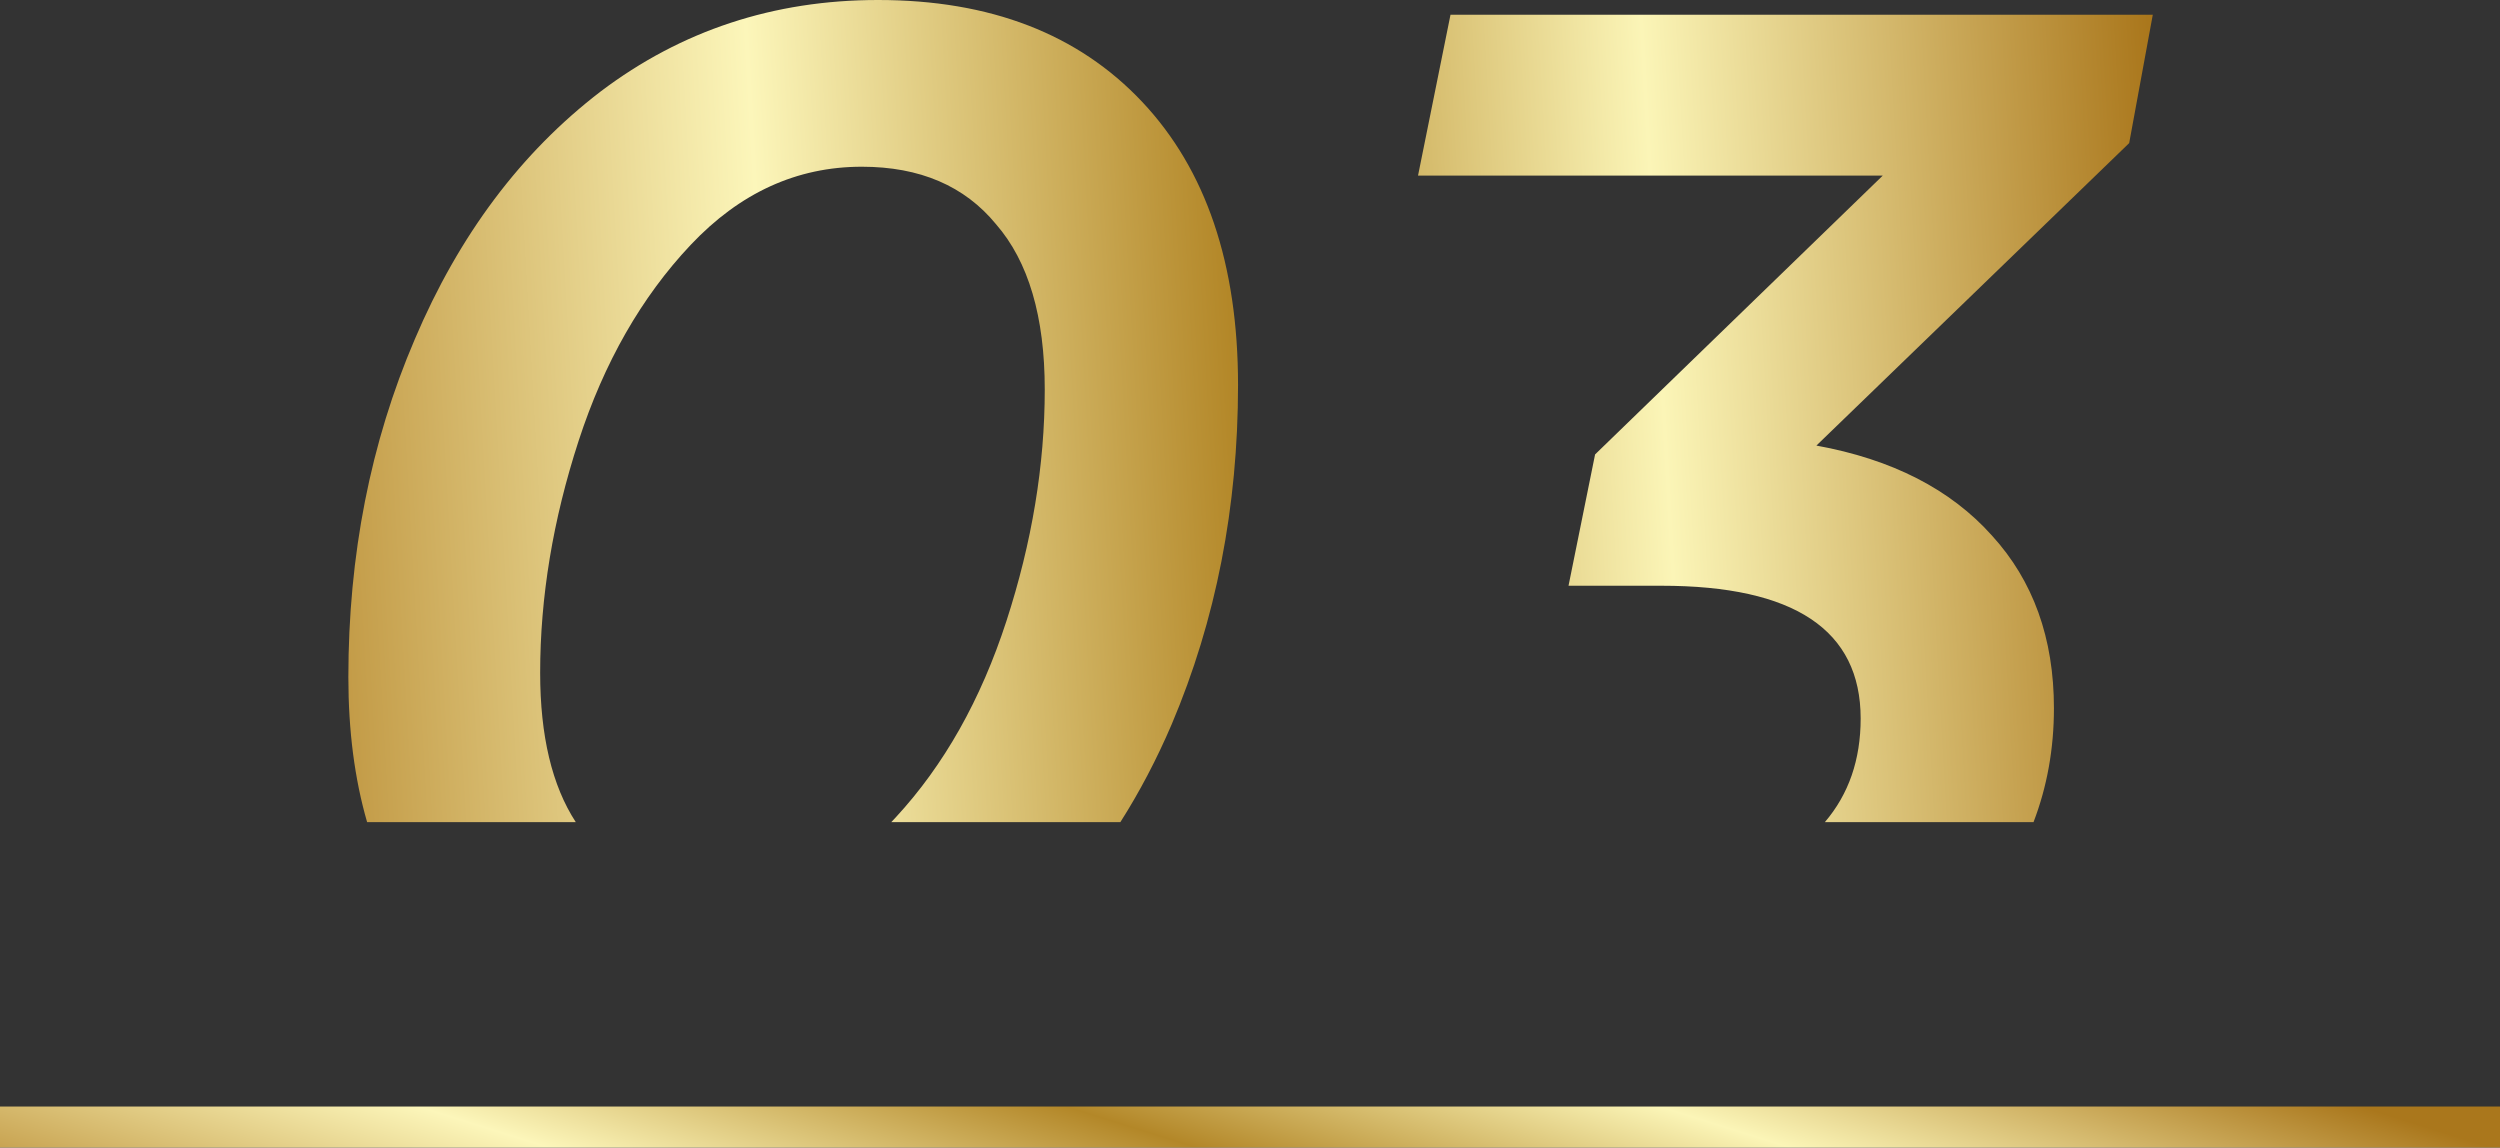
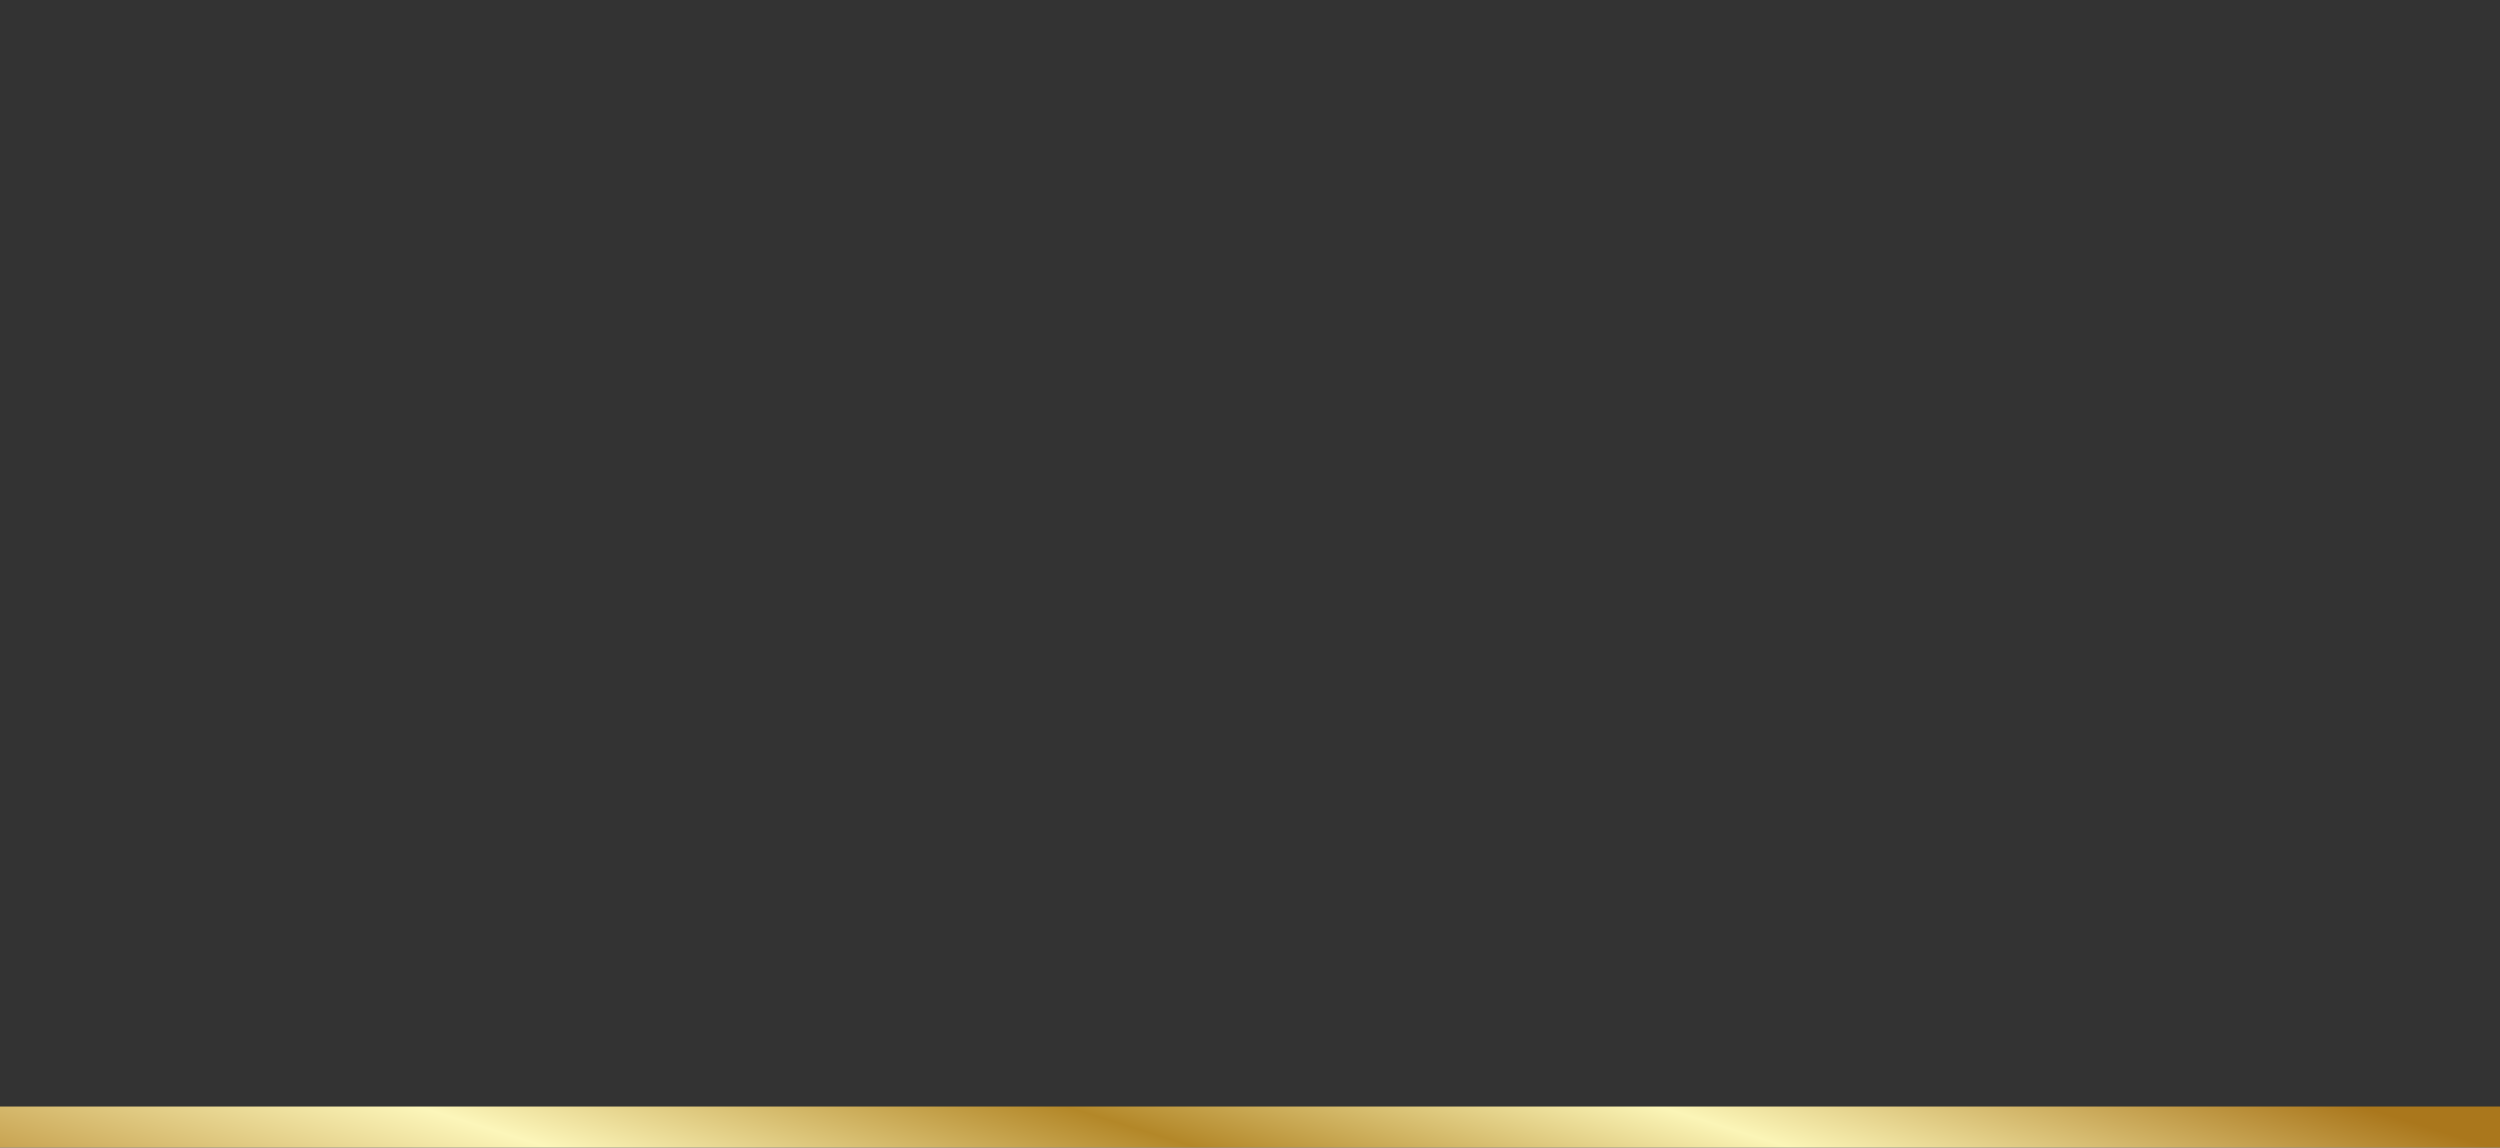
<svg xmlns="http://www.w3.org/2000/svg" width="122" height="56" viewBox="0 0 122 56" fill="none">
  <rect x="0" y="0" width="122" height="56" fill="#333333" stroke="none" />
-   <path fill-rule="evenodd" clip-rule="evenodd" d="M54.674 40.12C55.61 38.649 56.444 37.06 57.176 35.352C59.336 30.264 60.416 24.744 60.416 18.792C60.416 12.888 58.856 8.28 55.736 4.968C52.616 1.656 48.32 0 42.848 0C37.76 0 33.248 1.488 29.312 4.464C25.424 7.44 22.4 11.472 20.24 16.56C18.08 21.6 17 27.096 17 33.048C17 35.659 17.305 38.016 17.915 40.12H28.098C26.939 38.34 26.36 35.911 26.36 32.832C26.36 29.136 26.984 25.368 28.232 21.528C29.48 17.688 31.304 14.496 33.704 11.952C36.104 9.408 38.888 8.136 42.056 8.136C44.888 8.136 47.072 9.072 48.608 10.944C50.192 12.768 50.984 15.456 50.984 19.008C50.984 22.704 50.36 26.472 49.112 30.312C47.864 34.152 46.064 37.344 43.712 39.888C43.639 39.967 43.566 40.044 43.493 40.12H54.674ZM99.236 40.12H89.053C90.218 38.758 90.8 37.073 90.8 35.064C90.8 30.744 87.56 28.584 81.08 28.584H76.544L77.84 22.176L91.88 8.568H69.2L70.784 0.72H105.056L103.904 6.984L88.64 21.744C92.336 22.416 95.192 23.88 97.208 26.136C99.224 28.344 100.232 31.152 100.232 34.56C100.232 36.532 99.9 38.386 99.236 40.12Z" fill="url(#paint0_linear_810_292)" />
  <line x1="-8.74228e-08" y1="55" x2="122" y2="55" stroke="url(#paint1_linear_810_292)" stroke-width="2" />
  <defs>
    <linearGradient id="paint0_linear_810_292" x1="15.01" y1="26.013" x2="105.958" y2="20.805" gradientUnits="userSpaceOnUse">
      <stop stop-color="#BF953F" />
      <stop offset="0.25" stop-color="#FCF6BA" />
      <stop offset="0.5" stop-color="#B38728" />
      <stop offset="0.729" stop-color="#FBF5B7" />
      <stop offset="1" stop-color="#AA771C" />
    </linearGradient>
    <linearGradient id="paint1_linear_810_292" x1="-2.757" y1="56.648" x2="8.601" y2="20.498" gradientUnits="userSpaceOnUse">
      <stop stop-color="#BF953F" />
      <stop offset="0.25" stop-color="#FCF6BA" />
      <stop offset="0.5" stop-color="#B38728" />
      <stop offset="0.729" stop-color="#FBF5B7" />
      <stop offset="1" stop-color="#AA771C" />
    </linearGradient>
  </defs>
</svg>